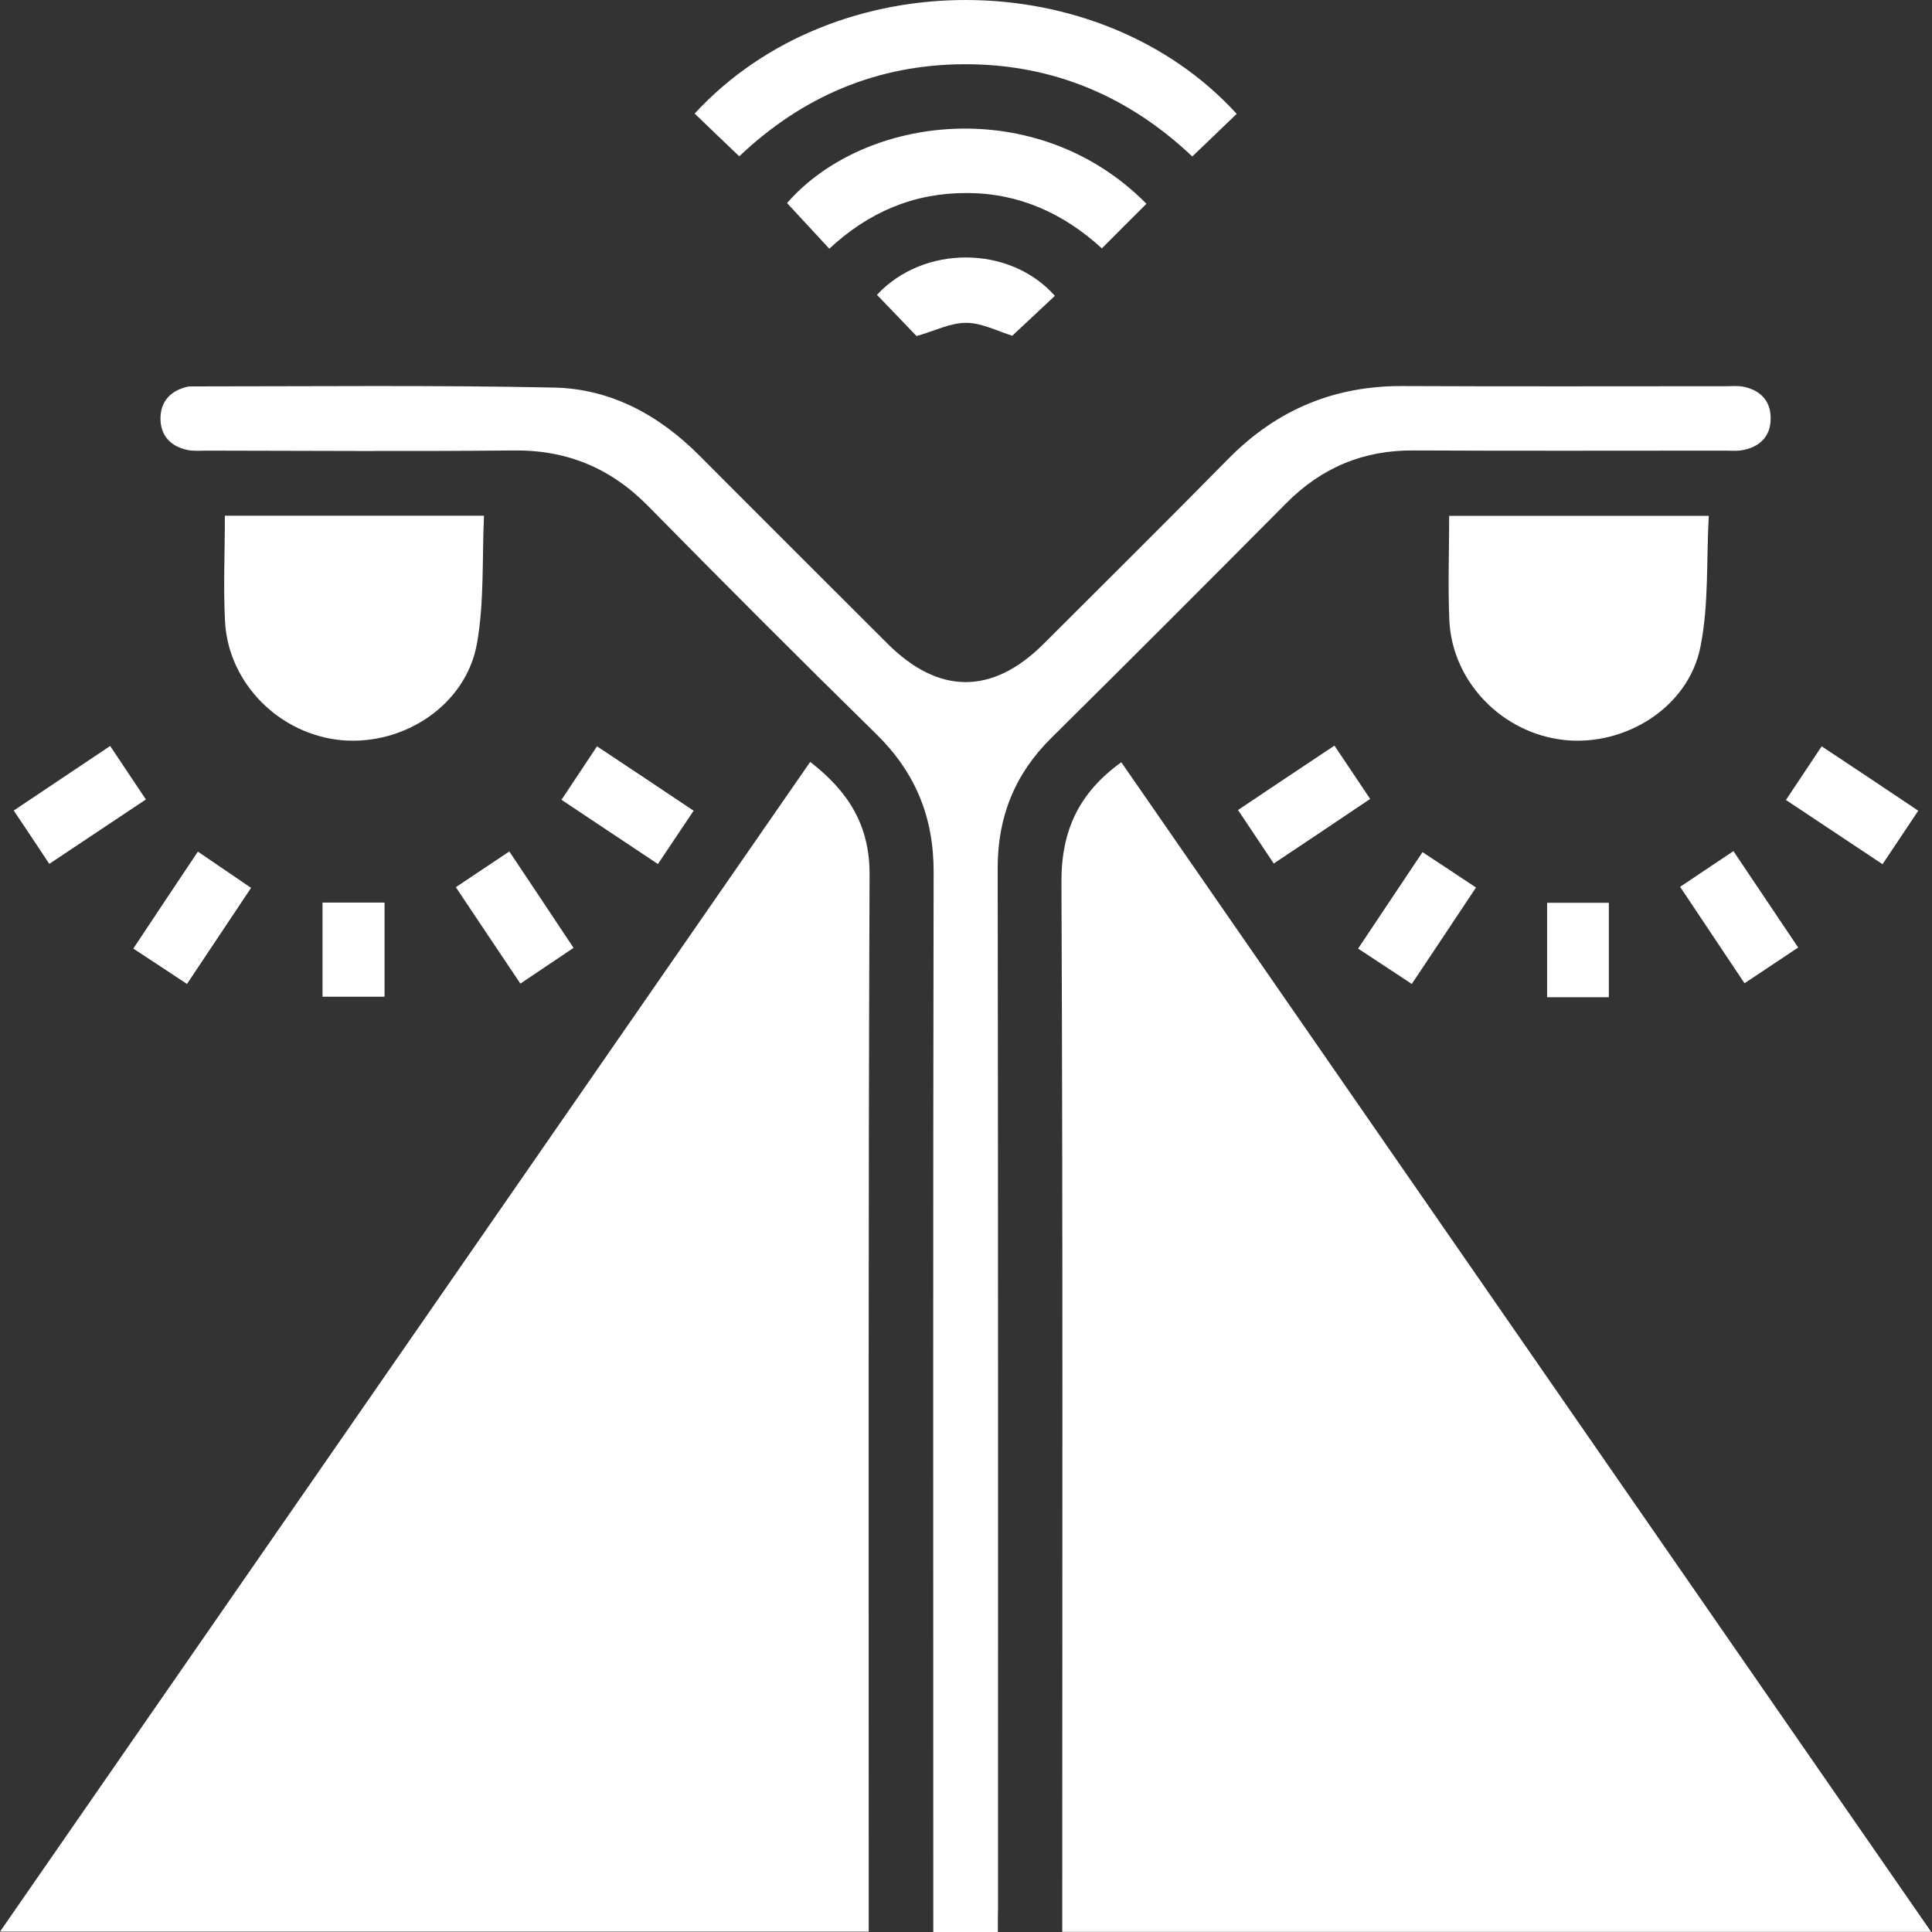
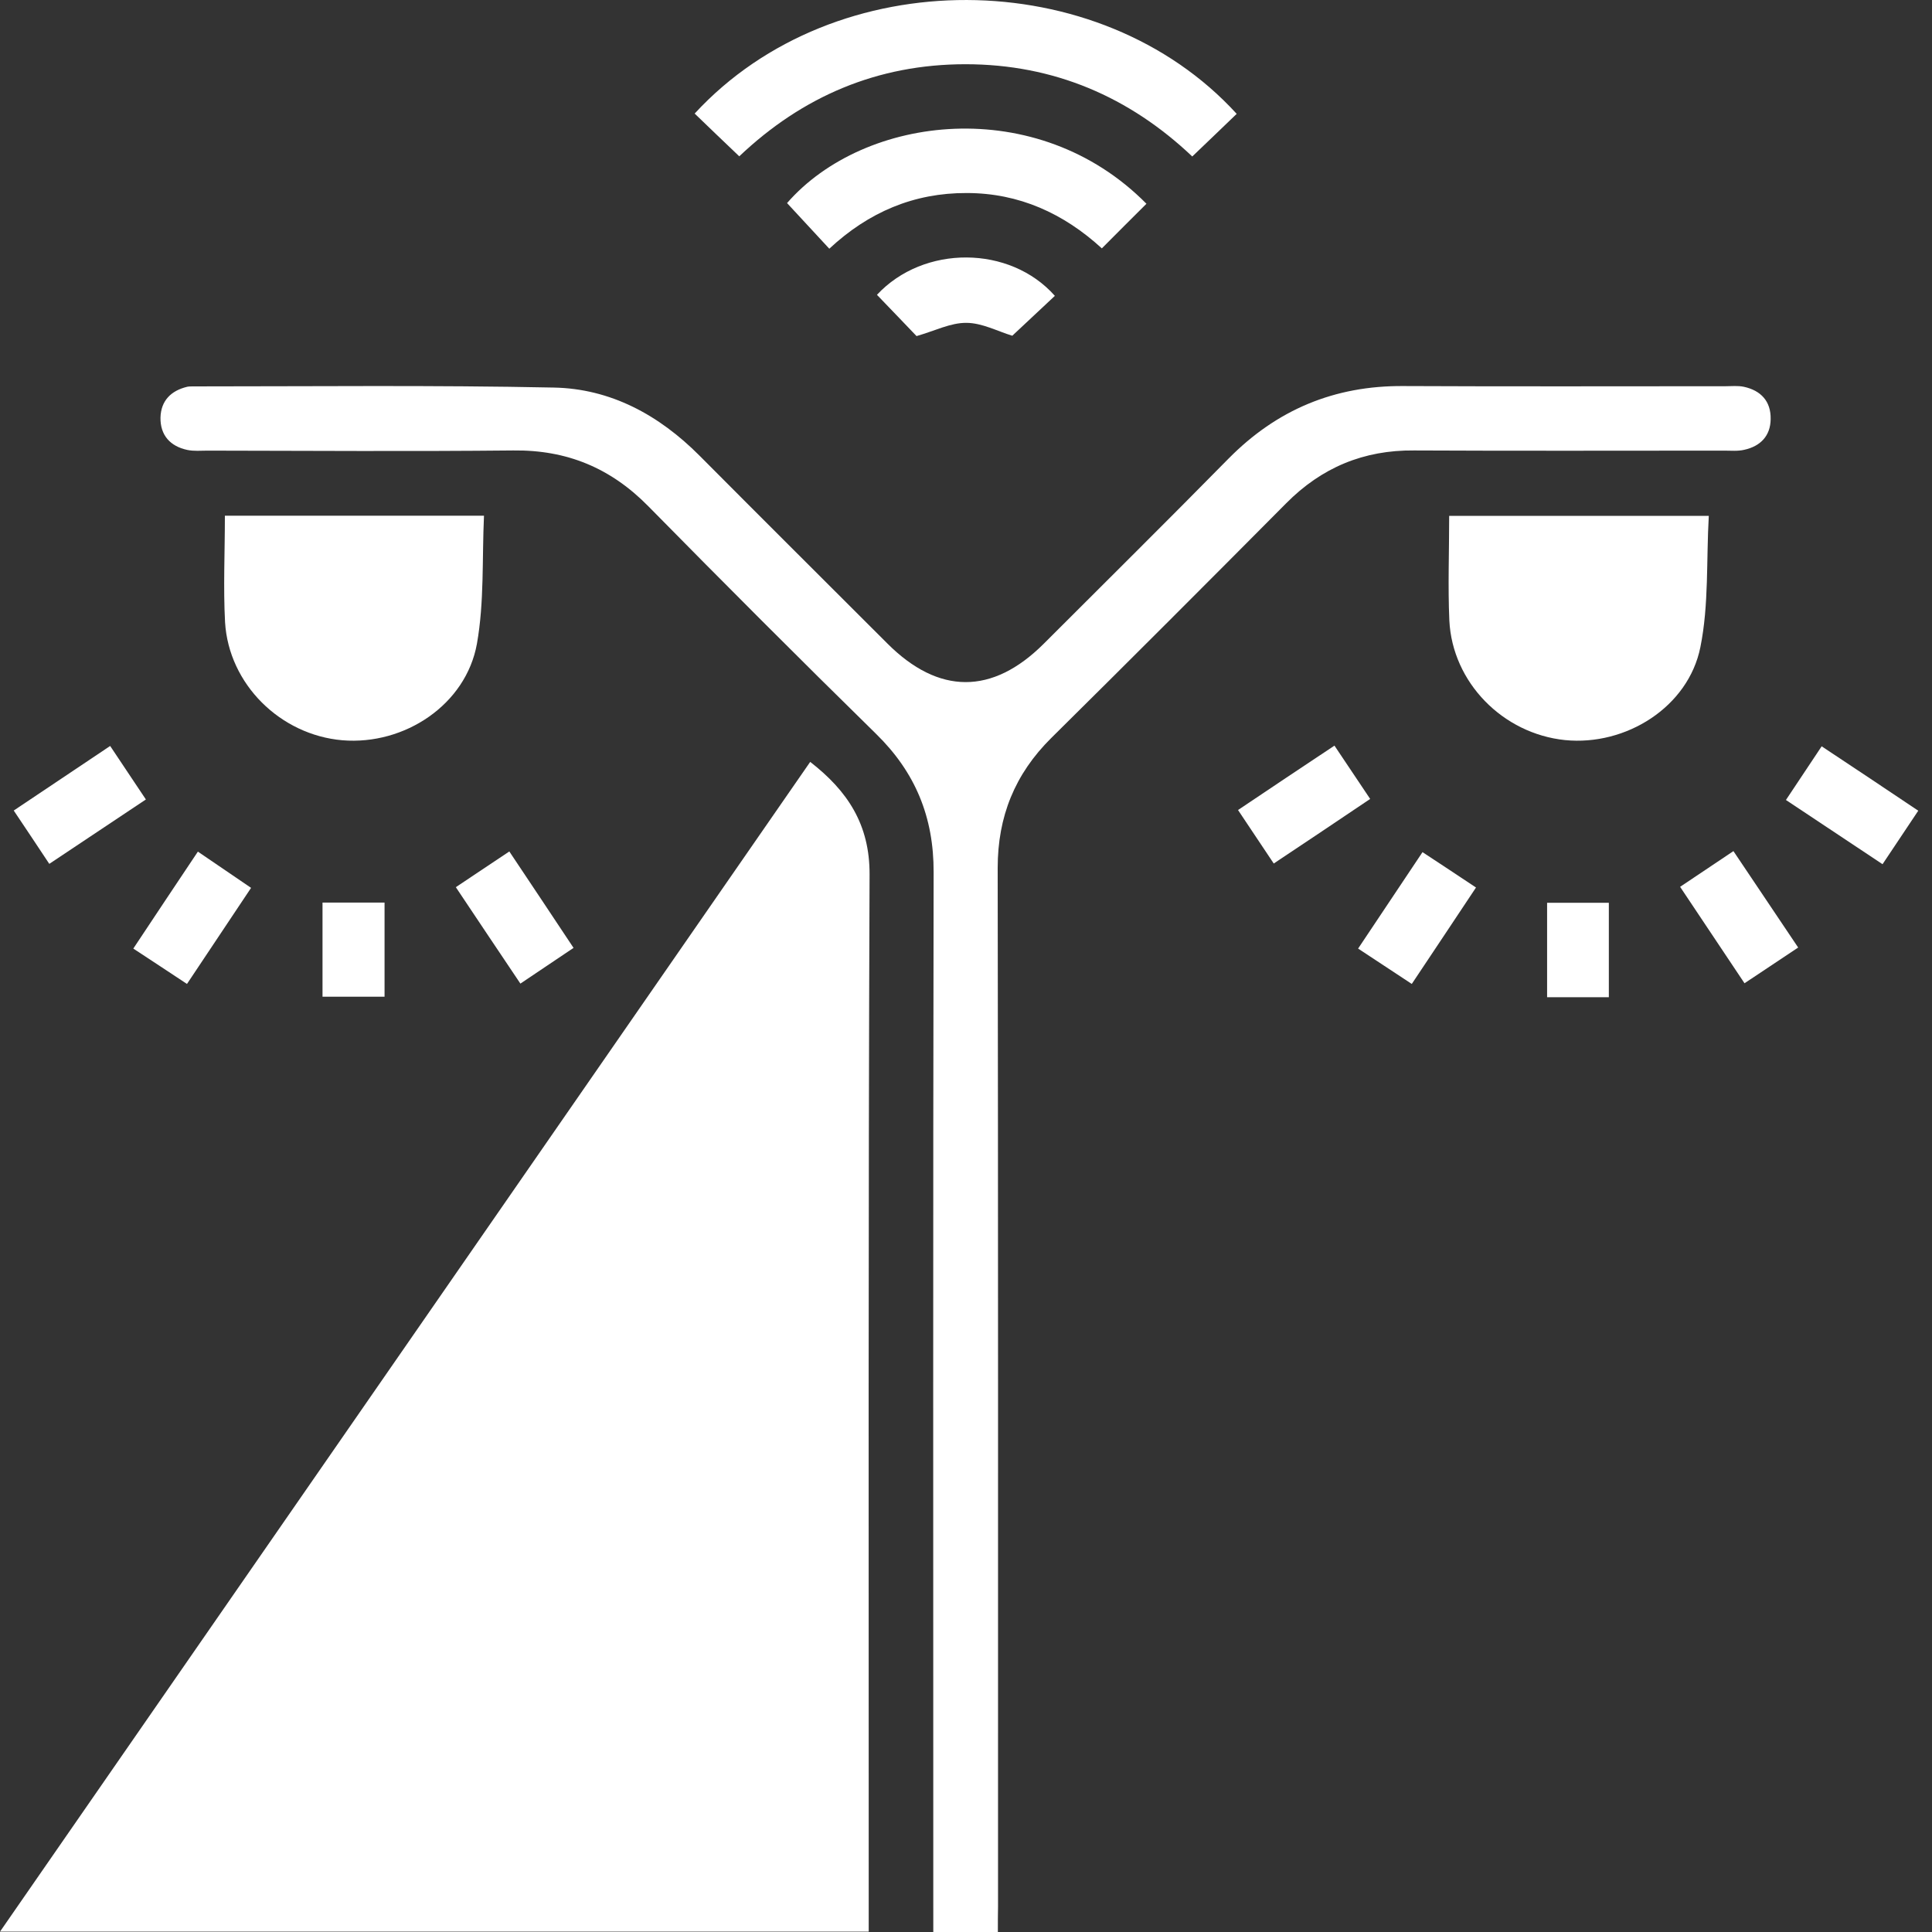
<svg xmlns="http://www.w3.org/2000/svg" width="45px" height="45px" viewBox="0 0 45 45">
  <rect x="0" y="0" width="45" height="45" fill="#333333" stroke="none" />
  <g id="surface1">
-     <path style=" stroke:none;fill-rule:nonzero;fill:rgb(100%,100%,100%);fill-opacity:1;" d="M 26.117 17.754 C 32.398 26.824 38.672 35.883 44.98 44.996 C 38.199 44.996 31.504 44.996 24.742 44.996 C 24.742 44.812 24.742 44.633 24.742 44.453 C 24.742 36.484 24.758 28.512 24.723 20.543 C 24.719 19.34 25.133 18.465 26.117 17.754 Z M 26.117 17.754 " />
    <path style=" stroke:none;fill-rule:nonzero;fill:rgb(100%,100%,100%);fill-opacity:1;" d="M 18.871 17.746 C 19.742 18.422 20.258 19.203 20.254 20.367 C 20.223 28.383 20.234 36.398 20.234 44.414 C 20.234 44.598 20.234 44.781 20.234 44.992 C 13.5 44.992 6.801 44.992 0 44.992 C 6.309 35.887 12.586 26.82 18.871 17.746 Z M 18.871 17.746 " />
    <path style=" stroke:none;fill-rule:nonzero;fill:rgb(100%,100%,100%);fill-opacity:1;" d="M 23.242 45 C 22.719 45 22.266 45 21.738 45 C 21.738 44.816 21.738 44.637 21.738 44.457 C 21.738 36.41 21.73 28.363 21.746 20.316 C 21.75 19.031 21.32 17.988 20.406 17.094 C 18.621 15.344 16.855 13.574 15.102 11.793 C 14.227 10.902 13.207 10.477 11.957 10.492 C 9.582 10.516 7.207 10.5 4.832 10.496 C 4.676 10.496 4.516 10.512 4.363 10.48 C 3.965 10.395 3.73 10.137 3.738 9.723 C 3.75 9.332 3.984 9.098 4.363 9.008 C 4.406 9 4.457 9 4.504 9 C 7.301 9 10.098 8.969 12.895 9.027 C 14.223 9.051 15.352 9.668 16.293 10.613 C 17.746 12.074 19.211 13.531 20.668 14.988 C 21.863 16.184 23.113 16.188 24.309 14.996 C 25.746 13.559 27.188 12.133 28.613 10.684 C 29.738 9.543 31.082 8.98 32.688 8.992 C 35.188 9.004 37.688 8.996 40.191 8.996 C 40.332 8.996 40.473 8.98 40.613 9.008 C 41.016 9.094 41.25 9.348 41.242 9.762 C 41.238 10.152 41.004 10.395 40.625 10.477 C 40.477 10.512 40.316 10.496 40.16 10.496 C 37.75 10.496 35.348 10.504 32.938 10.492 C 31.762 10.48 30.781 10.891 29.957 11.723 C 28.141 13.551 26.316 15.379 24.484 17.191 C 23.637 18.031 23.238 19.02 23.238 20.215 C 23.25 28.277 23.246 36.34 23.246 44.406 C 23.242 44.59 23.242 44.773 23.242 45 Z M 23.242 45 " />
    <path style=" stroke:none;fill-rule:nonzero;fill:rgb(100%,100%,100%);fill-opacity:1;" d="M 5.238 12.012 C 7.25 12.012 9.211 12.012 11.273 12.012 C 11.227 13.02 11.281 14.023 11.109 14.992 C 10.855 16.41 9.426 17.363 7.973 17.242 C 6.527 17.117 5.328 15.934 5.242 14.492 C 5.199 13.684 5.238 12.871 5.238 12.012 Z M 5.238 12.012 " />
    <path style=" stroke:none;fill-rule:nonzero;fill:rgb(100%,100%,100%);fill-opacity:1;" d="M 33.754 12.016 C 35.762 12.016 37.723 12.016 39.801 12.016 C 39.742 13.043 39.805 14.086 39.605 15.074 C 39.324 16.469 37.871 17.379 36.453 17.238 C 35.004 17.09 33.828 15.895 33.758 14.453 C 33.723 13.66 33.754 12.863 33.754 12.016 Z M 33.754 12.016 " />
    <path style=" stroke:none;fill-rule:nonzero;fill:rgb(100%,100%,100%);fill-opacity:1;" d="M 17.219 3.641 C 16.844 3.285 16.512 2.965 16.18 2.645 C 19.457 -0.91 25.605 -0.855 28.805 2.652 C 28.473 2.973 28.137 3.293 27.77 3.645 C 26.309 2.258 24.547 1.496 22.488 1.496 C 20.438 1.496 18.688 2.246 17.219 3.641 Z M 17.219 3.641 " />
    <path style=" stroke:none;fill-rule:nonzero;fill:rgb(100%,100%,100%);fill-opacity:1;" d="M 26.703 4.746 C 26.355 5.094 26.023 5.422 25.664 5.785 C 24.777 4.973 23.738 4.496 22.516 4.496 C 21.289 4.492 20.234 4.938 19.316 5.793 C 18.984 5.434 18.66 5.086 18.332 4.73 C 20.133 2.664 24.164 2.176 26.703 4.746 Z M 26.703 4.746 " />
    <path style=" stroke:none;fill-rule:nonzero;fill:rgb(100%,100%,100%);fill-opacity:1;" d="M 20.426 6.867 C 21.512 5.699 23.523 5.707 24.57 6.891 C 24.234 7.207 23.895 7.523 23.578 7.82 C 23.234 7.715 22.871 7.52 22.508 7.52 C 22.141 7.516 21.773 7.707 21.348 7.828 C 21.09 7.559 20.77 7.223 20.426 6.867 Z M 20.426 6.867 " />
-     <path style=" stroke:none;fill-rule:nonzero;fill:rgb(100%,100%,100%);fill-opacity:1;" d="M 31.914 18.609 C 31.145 19.129 30.422 19.609 29.668 20.113 C 29.391 19.695 29.129 19.309 28.836 18.867 C 29.574 18.371 30.305 17.883 31.082 17.367 C 31.359 17.781 31.625 18.176 31.914 18.609 Z M 31.914 18.609 " />
+     <path style=" stroke:none;fill-rule:nonzero;fill:rgb(100%,100%,100%);fill-opacity:1;" d="M 31.914 18.609 C 31.145 19.129 30.422 19.609 29.668 20.113 C 29.391 19.695 29.129 19.309 28.836 18.867 C 29.574 18.371 30.305 17.883 31.082 17.367 C 31.359 17.781 31.625 18.176 31.914 18.609 Z " />
    <path style=" stroke:none;fill-rule:nonzero;fill:rgb(100%,100%,100%);fill-opacity:1;" d="M 44.68 18.883 C 44.395 19.312 44.137 19.695 43.848 20.129 C 43.094 19.629 42.363 19.141 41.598 18.633 C 41.879 18.211 42.141 17.816 42.43 17.383 C 43.184 17.883 43.906 18.363 44.68 18.883 Z M 44.68 18.883 " />
    <path style=" stroke:none;fill-rule:nonzero;fill:rgb(100%,100%,100%);fill-opacity:1;" d="M 1.148 20.121 C 0.867 19.695 0.602 19.301 0.32 18.879 C 1.07 18.375 1.793 17.895 2.566 17.375 C 2.84 17.789 3.105 18.18 3.398 18.621 C 2.648 19.121 1.918 19.609 1.148 20.121 Z M 1.148 20.121 " />
-     <path style=" stroke:none;fill-rule:nonzero;fill:rgb(100%,100%,100%);fill-opacity:1;" d="M 16.156 18.883 C 15.867 19.316 15.609 19.699 15.324 20.125 C 14.566 19.621 13.836 19.133 13.078 18.629 C 13.359 18.203 13.621 17.809 13.906 17.383 C 14.664 17.887 15.387 18.367 16.156 18.883 Z M 16.156 18.883 " />
    <path style=" stroke:none;fill-rule:nonzero;fill:rgb(100%,100%,100%);fill-opacity:1;" d="M 4.609 19.836 C 5.051 20.137 5.434 20.398 5.848 20.68 C 5.348 21.43 4.867 22.148 4.355 22.918 C 3.941 22.645 3.547 22.383 3.105 22.094 C 3.609 21.332 4.098 20.602 4.609 19.836 Z M 4.609 19.836 " />
    <path style=" stroke:none;fill-rule:nonzero;fill:rgb(100%,100%,100%);fill-opacity:1;" d="M 13.359 22.078 C 12.941 22.359 12.559 22.617 12.121 22.91 C 11.621 22.168 11.137 21.441 10.617 20.664 C 11.035 20.383 11.43 20.121 11.863 19.832 C 12.363 20.582 12.855 21.316 13.359 22.078 Z M 13.359 22.078 " />
    <path style=" stroke:none;fill-rule:nonzero;fill:rgb(100%,100%,100%);fill-opacity:1;" d="M 34.379 20.672 C 33.871 21.438 33.391 22.156 32.883 22.918 C 32.461 22.641 32.066 22.379 31.633 22.094 C 32.141 21.332 32.629 20.602 33.133 19.848 C 33.547 20.121 33.934 20.375 34.379 20.672 Z M 34.379 20.672 " />
    <path style=" stroke:none;fill-rule:nonzero;fill:rgb(100%,100%,100%);fill-opacity:1;" d="M 41.883 22.07 C 41.438 22.367 41.051 22.625 40.633 22.902 C 40.129 22.148 39.641 21.418 39.133 20.656 C 39.551 20.375 39.938 20.117 40.375 19.824 C 40.875 20.57 41.363 21.297 41.883 22.07 Z M 41.883 22.07 " />
    <path style=" stroke:none;fill-rule:nonzero;fill:rgb(100%,100%,100%);fill-opacity:1;" d="M 7.512 21.023 C 8.012 21.023 8.473 21.023 8.957 21.023 C 8.957 21.758 8.957 22.465 8.957 23.215 C 8.488 23.215 8.016 23.215 7.512 23.215 C 7.512 22.5 7.512 21.777 7.512 21.023 Z M 7.512 21.023 " />
    <path style=" stroke:none;fill-rule:nonzero;fill:rgb(100%,100%,100%);fill-opacity:1;" d="M 37.473 23.227 C 36.992 23.227 36.527 23.227 36.035 23.227 C 36.035 22.504 36.035 21.785 36.035 21.027 C 36.5 21.027 36.973 21.027 37.473 21.027 C 37.473 21.762 37.473 22.484 37.473 23.227 Z M 37.473 23.227 " />
  </g>
</svg>